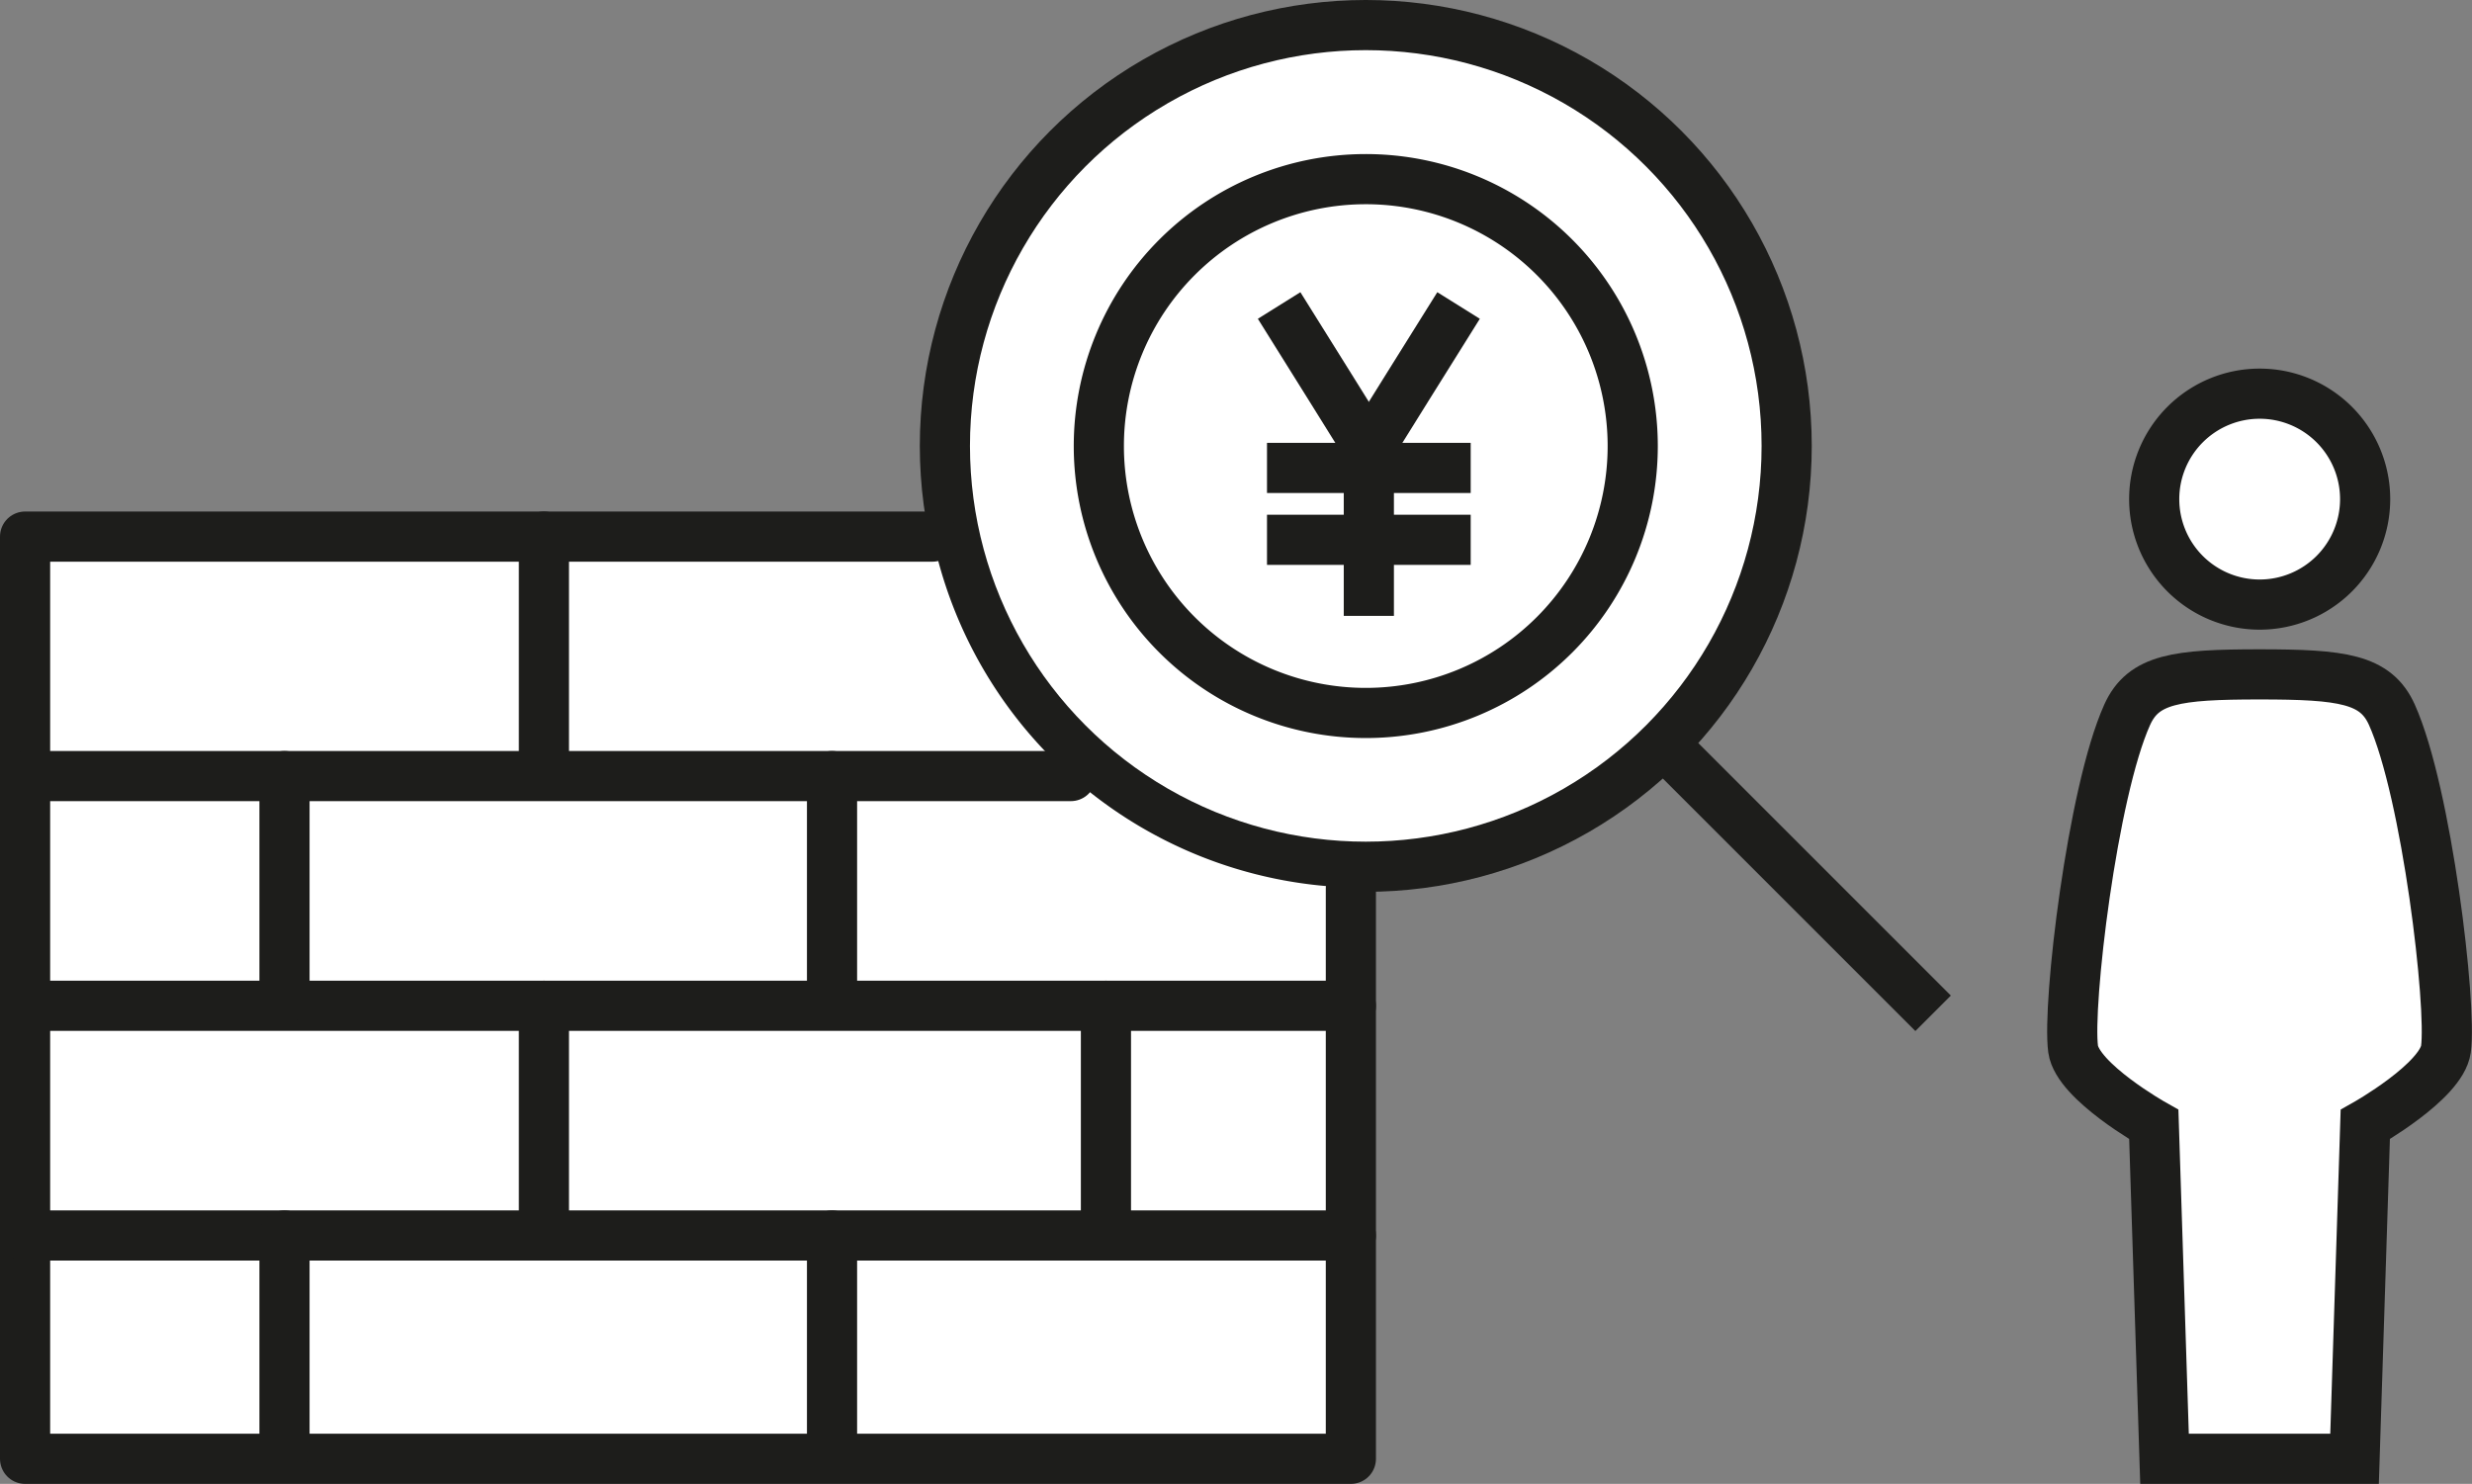
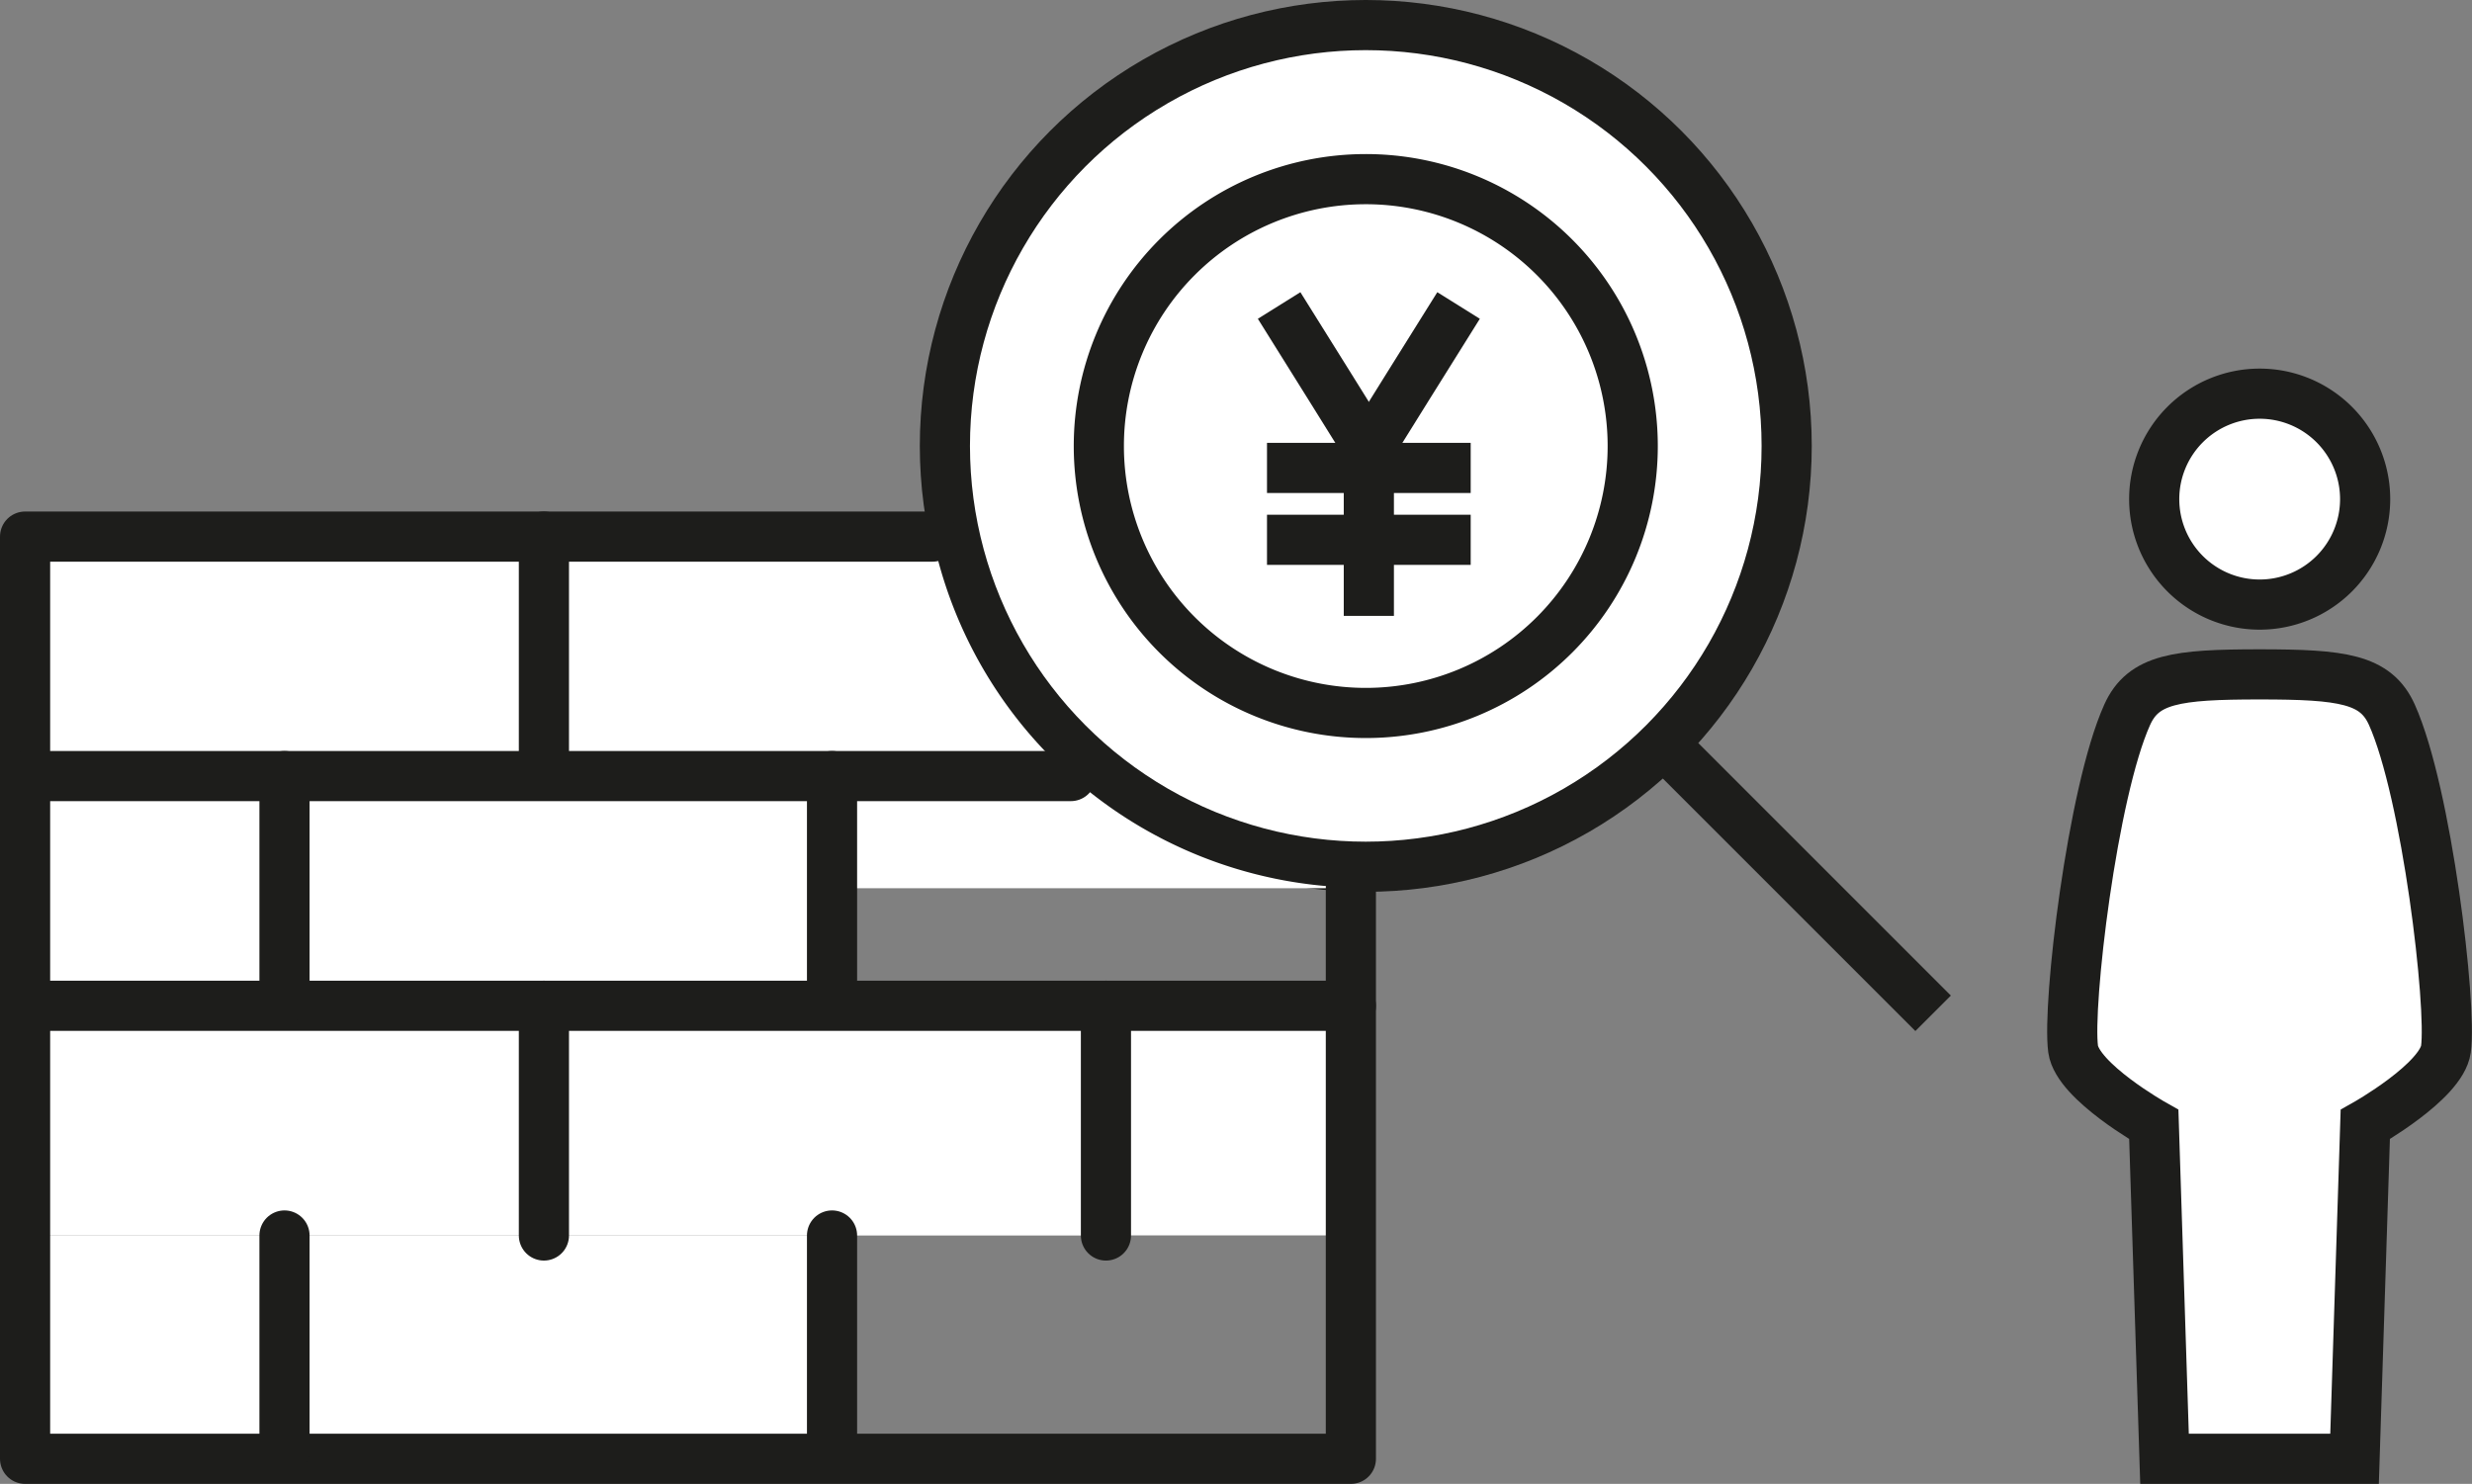
<svg xmlns="http://www.w3.org/2000/svg" viewBox="0 0 177.43 106.52">
  <rect x="0" y="0" width="177.43" height="106.52" fill="#808080" stroke="none" />
  <defs>
    <style>.cls-1,.cls-4,.cls-6{fill:none;}.cls-2{clip-path:url(#clip-path);}.cls-3{fill:#fff;}.cls-4,.cls-6{stroke:#1d1d1b;stroke-width:3.6px;}.cls-4{stroke-miterlimit:10;}.cls-5{clip-path:url(#clip-path-2);}.cls-6{stroke-linecap:round;stroke-linejoin:round;}</style>
    <clipPath id="clip-path" transform="translate(0 0)">
      <rect class="cls-1" width="177.43" height="106.52" />
    </clipPath>
    <clipPath id="clip-path-2" transform="translate(0 0)">
      <rect class="cls-1" x="1.8" y="38.52" width="95.16" height="66.2" />
    </clipPath>
  </defs>
  <title>icon_flow_02</title>
  <g id="レイヤー_2" data-name="レイヤー 2">
    <g id="レイヤー_1-2" data-name="レイヤー 1">
      <g class="cls-2">
        <path class="cls-3" d="M128.24,32A30.21,30.21,0,1,1,98,1.8,30.22,30.22,0,0,1,128.24,32" transform="translate(0 0)" />
        <circle class="cls-4" cx="98.03" cy="32.01" r="30.21" />
        <line class="cls-4" x1="119.39" y1="53.38" x2="138.75" y2="72.74" />
        <path class="cls-4" d="M117.19,32A19.16,19.16,0,1,1,98,12.86,19.16,19.16,0,0,1,117.19,32Z" transform="translate(0 0)" />
        <polyline class="cls-4" points="91.81 21.93 95.54 27.9 98.25 32.25" />
        <polyline class="cls-4" points="104.69 21.93 101.04 27.77 98.25 32.25 98.25 44.21" />
        <line class="cls-4" x1="90.94" y1="33.59" x2="105.56" y2="33.59" />
        <line class="cls-4" x1="90.94" y1="38.75" x2="105.56" y2="38.75" />
        <g class="cls-5">
          <g class="cls-5">
-             <polygon class="cls-3" points="96.96 88.69 96.96 104.72 59.72 104.72 59.72 104.08 59.72 88.69 79.38 88.69 96.96 88.69" />
            <rect class="cls-3" x="79.38" y="72.2" width="17.58" height="16.48" />
-             <path class="cls-3" d="M97,63.76V72.2H59.72V55.71H76.86a31.63,31.63,0,0,0,20.1,8" transform="translate(0 0)" />
+             <path class="cls-3" d="M97,63.76H59.72V55.71H76.86a31.63,31.63,0,0,0,20.1,8" transform="translate(0 0)" />
            <polygon class="cls-3" points="79.38 72.2 79.38 88.69 59.72 88.69 39.04 88.69 39.04 72.2 59.72 72.2 79.38 72.2" />
            <path class="cls-3" d="M76.86,55.71H39V38.52H66.93a31.59,31.59,0,0,0,9.93,17.19" transform="translate(0 0)" />
            <polygon class="cls-3" points="59.72 104.08 59.72 104.72 20.42 104.72 20.42 104.08 20.42 88.69 39.03 88.69 59.72 88.69 59.72 104.08" />
            <polygon class="cls-3" points="59.72 71.62 59.72 72.2 39.03 72.2 20.42 72.2 20.42 71.62 20.42 55.71 39.03 55.71 59.72 55.71 59.72 71.62" />
            <polygon class="cls-3" points="39.04 72.2 39.04 88.69 20.42 88.69 1.8 88.69 1.8 72.2 20.42 72.2 39.04 72.2" />
            <polygon class="cls-3" points="39.04 54.55 39.04 55.71 20.42 55.71 1.8 55.71 1.8 38.52 39.04 38.52 39.04 54.55" />
            <polygon class="cls-3" points="20.42 104.08 20.42 104.72 1.8 104.72 1.8 88.69 20.42 88.69 20.42 104.08" />
            <polygon class="cls-3" points="20.42 71.62 20.42 72.2 1.8 72.2 1.8 57.66 1.8 55.71 20.42 55.71 20.42 71.62" />
          </g>
        </g>
        <polyline class="cls-6" points="96.96 63.76 96.96 72.2 96.96 88.69 96.96 104.72 59.72 104.72 20.42 104.72 1.8 104.72 1.8 88.69 1.8 72.2 1.8 57.66 1.8 55.71 1.8 38.52 39.04 38.52 66.93 38.52" />
        <polyline class="cls-6" points="76.86 55.71 59.72 55.71 39.04 55.71 20.42 55.71 1.8 55.71" />
        <polyline class="cls-6" points="96.96 72.2 79.38 72.2 59.72 72.2 39.04 72.2 20.42 72.2 1.8 72.2" />
-         <polyline class="cls-6" points="96.96 88.69 79.38 88.69 59.72 88.69 39.04 88.69 20.42 88.69 1.8 88.69" />
        <line class="cls-6" x1="39.04" y1="38.52" x2="39.04" y2="54.55" />
        <line class="cls-6" x1="39.04" y1="72.2" x2="39.04" y2="88.69" />
        <line class="cls-6" x1="79.38" y1="72.2" x2="79.38" y2="88.69" />
        <line class="cls-6" x1="20.42" y1="55.71" x2="20.42" y2="71.62" />
        <line class="cls-6" x1="59.72" y1="55.71" x2="59.72" y2="71.62" />
        <line class="cls-6" x1="20.42" y1="88.69" x2="20.42" y2="104.08" />
        <line class="cls-6" x1="59.72" y1="88.69" x2="59.72" y2="104.08" />
        <path class="cls-3" d="M169.76,35.83a7.57,7.57,0,1,1-7.57-7.57,7.57,7.57,0,0,1,7.57,7.57" transform="translate(0 0)" />
        <path class="cls-4" d="M169.76,35.83a7.57,7.57,0,1,1-7.57-7.57A7.57,7.57,0,0,1,169.76,35.83Z" transform="translate(0 0)" />
        <path class="cls-3" d="M169,104.72l.77-24s5.46-3.07,5.79-5.41c.43-3.15-1.37-18.4-3.88-24-1.16-2.58-3.55-2.9-9.5-2.9s-8.34.32-9.5,2.9c-2.51,5.57-4.31,20.82-3.88,24,.33,2.34,5.79,5.41,5.79,5.41l.77,24Z" transform="translate(0 0)" />
        <path class="cls-4" d="M169,104.72l.77-24s5.46-3.07,5.79-5.41c.43-3.15-1.37-18.4-3.88-24-1.16-2.58-3.55-2.9-9.5-2.9s-8.34.32-9.5,2.9c-2.51,5.57-4.31,20.82-3.88,24,.33,2.34,5.79,5.41,5.79,5.41l.77,24Z" transform="translate(0 0)" />
      </g>
    </g>
  </g>
</svg>